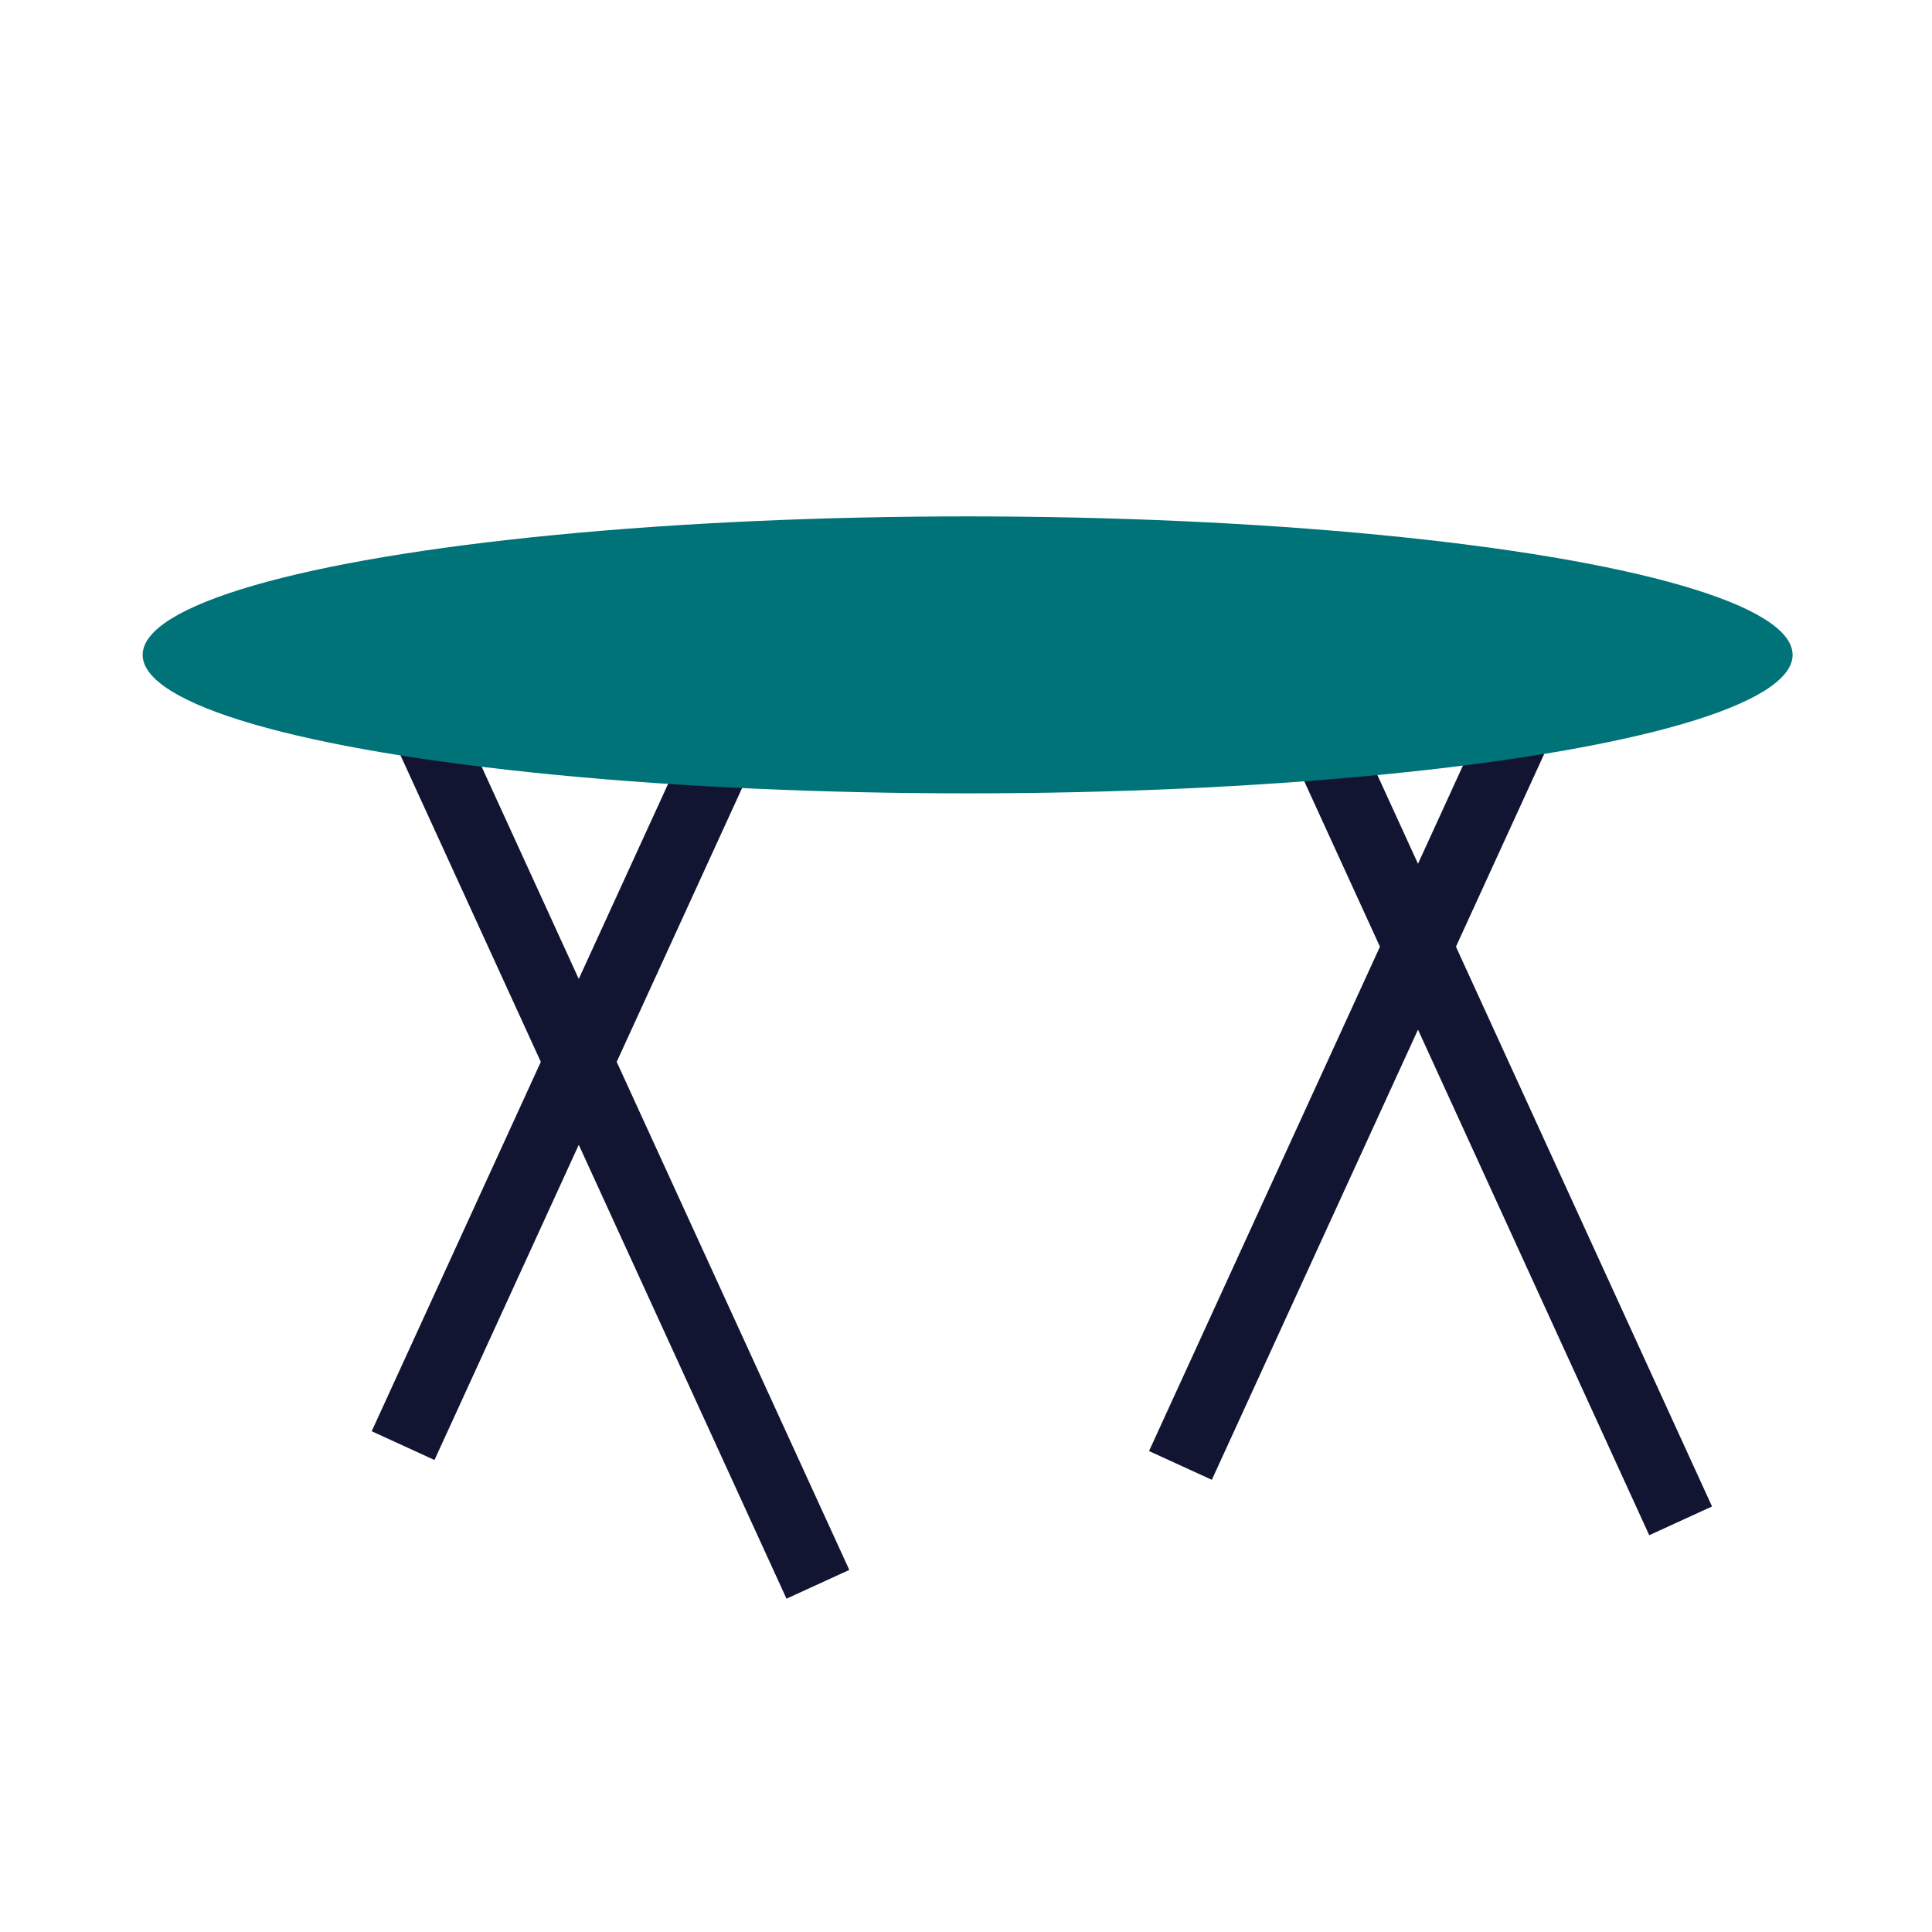
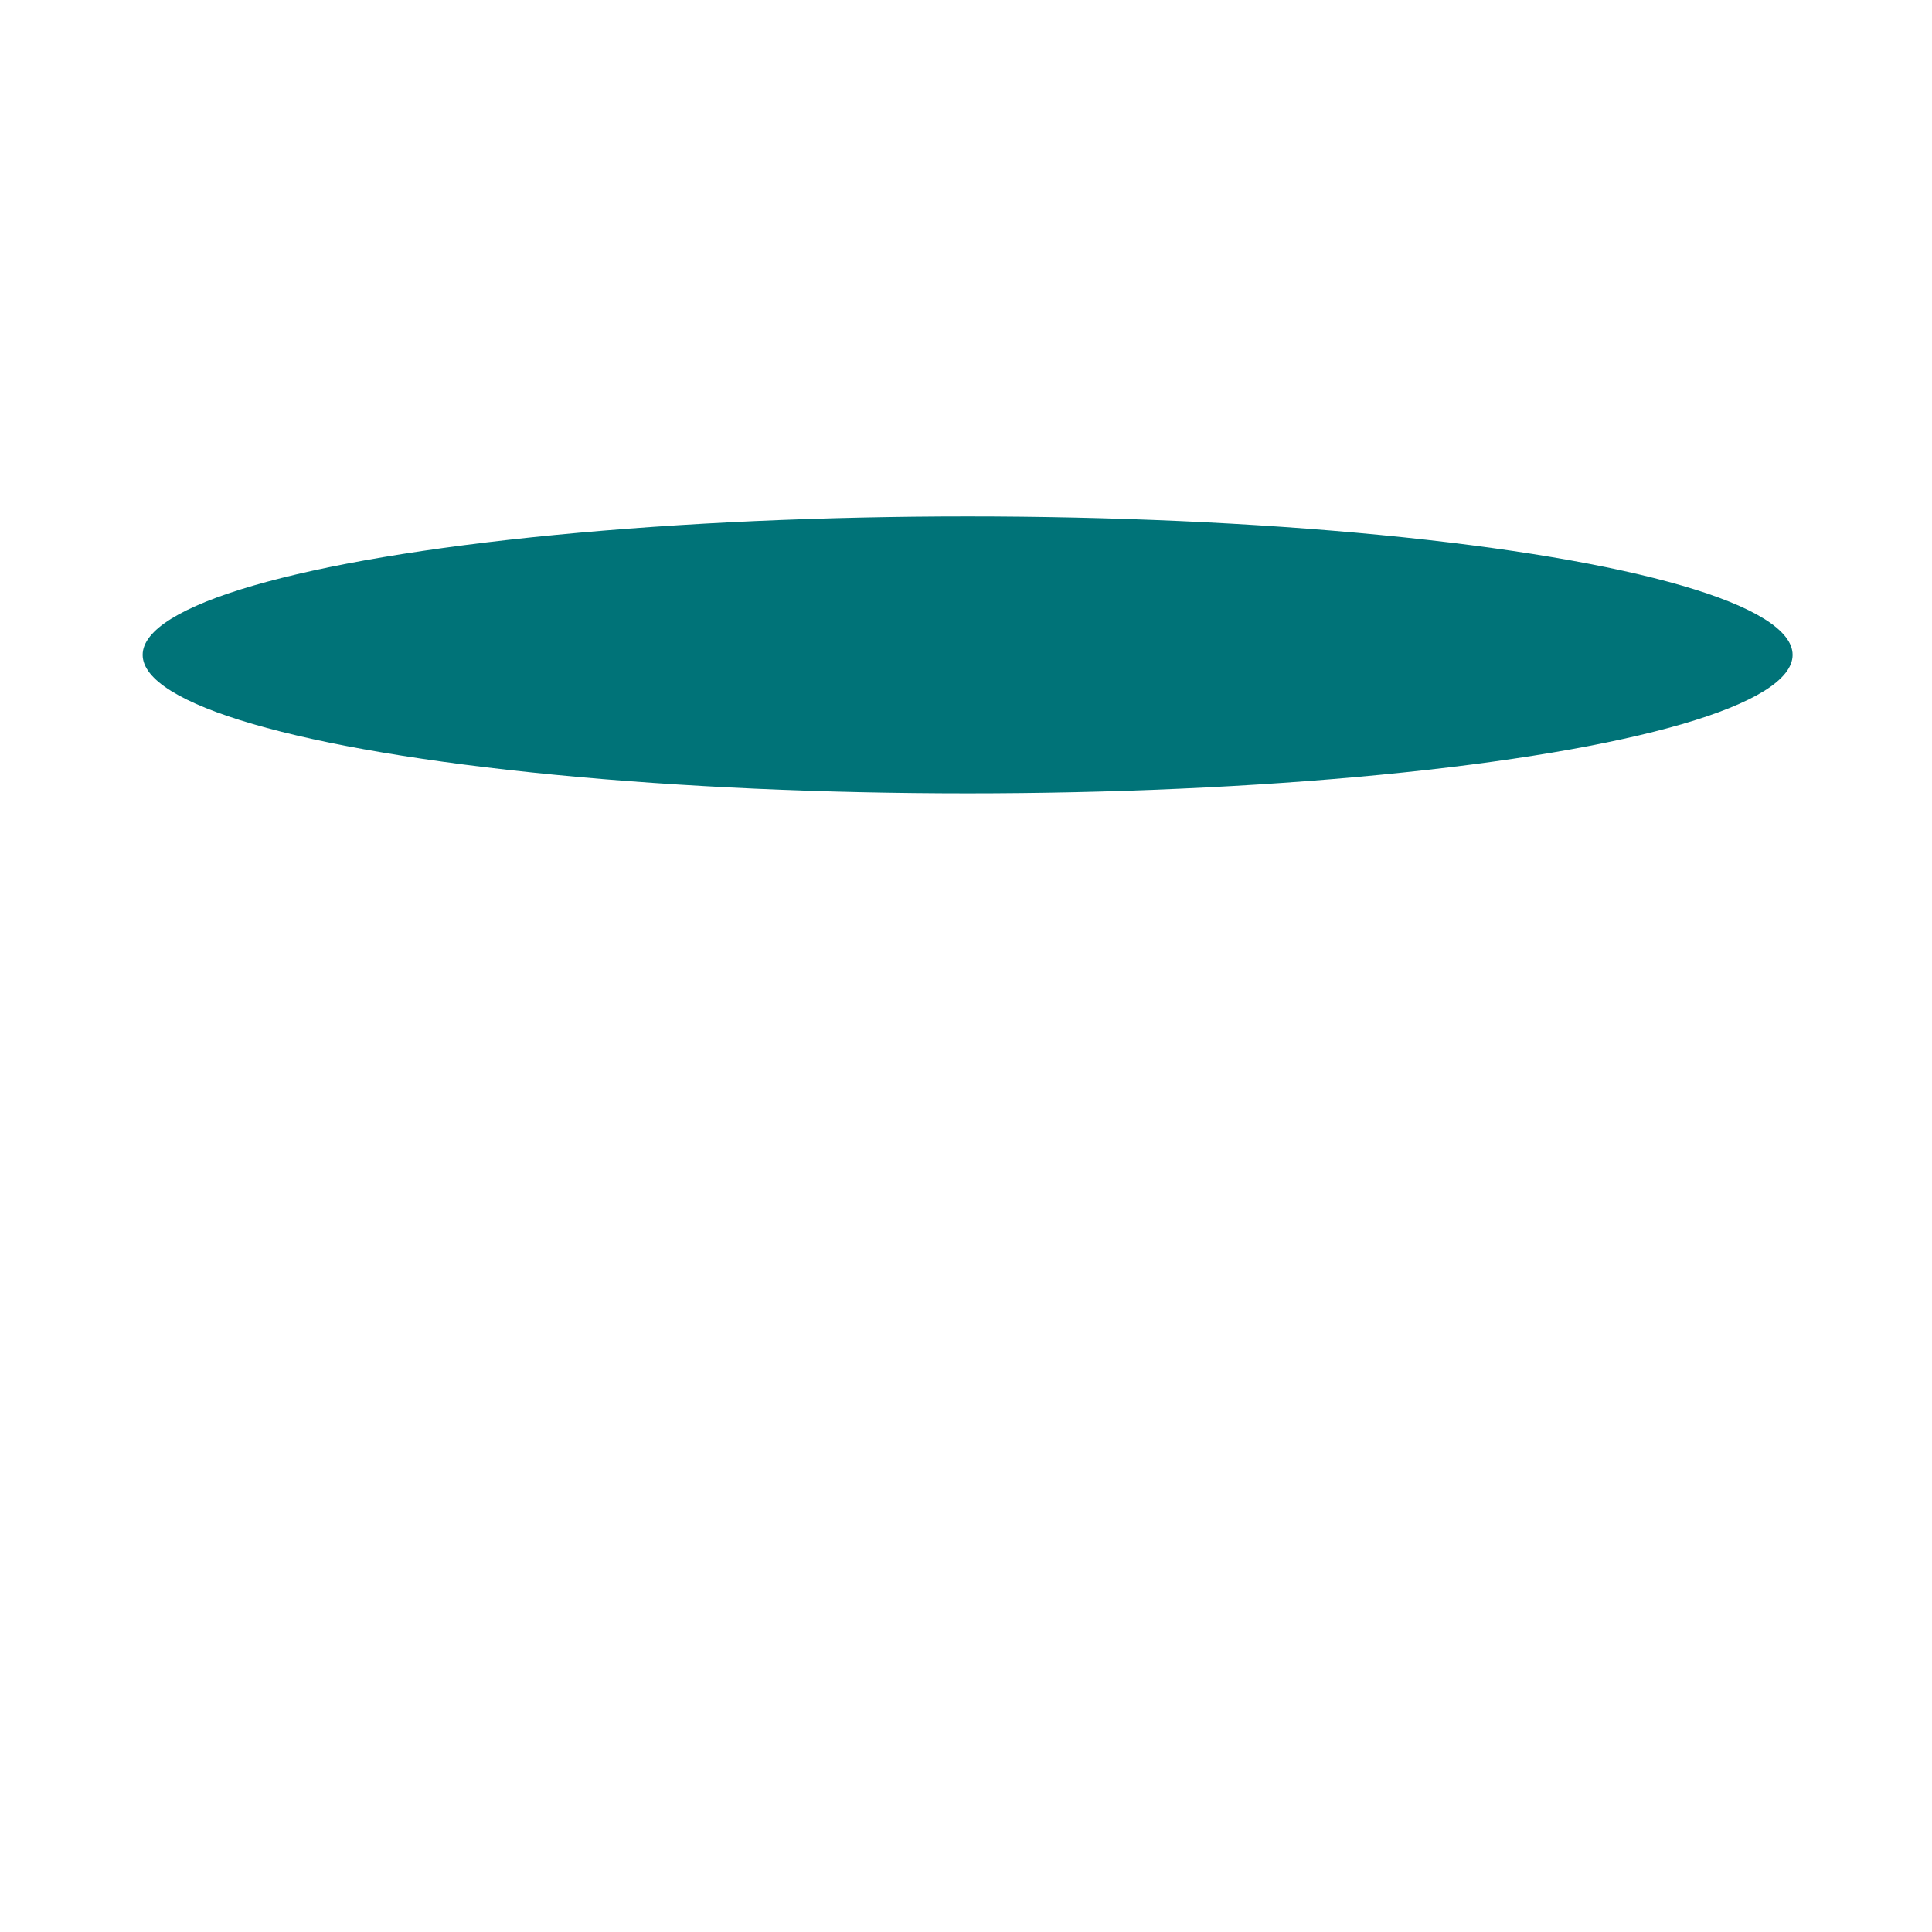
<svg xmlns="http://www.w3.org/2000/svg" width="100%" height="100%" viewBox="0 0 1418 1418" version="1.1" xml:space="preserve" style="fill-rule:evenodd;clip-rule:evenodd;stroke-linejoin:round;stroke-miterlimit:1.414;">
  <g transform="matrix(8.215,0,0,8.215,-25780.9,-28185.9)">
-     <path d="M3189.98,3518.49L3206.28,3482.9L3211.88,3485.47L3193.37,3525.9L3214.15,3571.29L3208.54,3573.86L3189.98,3533.31L3177.09,3561.47L3171.48,3558.9L3186.59,3525.9L3171.49,3492.91L3177.1,3490.34L3189.98,3518.49ZM3264.96,3508.2L3275.73,3484.67L3281.34,3487.24L3268.35,3515.61L3291.23,3565.62L3285.62,3568.19L3264.96,3523.02L3246.54,3563.24L3240.93,3560.67L3261.56,3515.61L3248.58,3487.24L3254.19,3484.67L3264.96,3508.2Z" style="fill:rgb(17,21,50);" />
    <g transform="matrix(1,0,0,0.415,-80.268,2011.22)">
      <ellipse cx="3304.99" cy="3562.21" rx="73.706" ry="29.813" style="fill:rgb(0,115,120);" />
    </g>
  </g>
</svg>